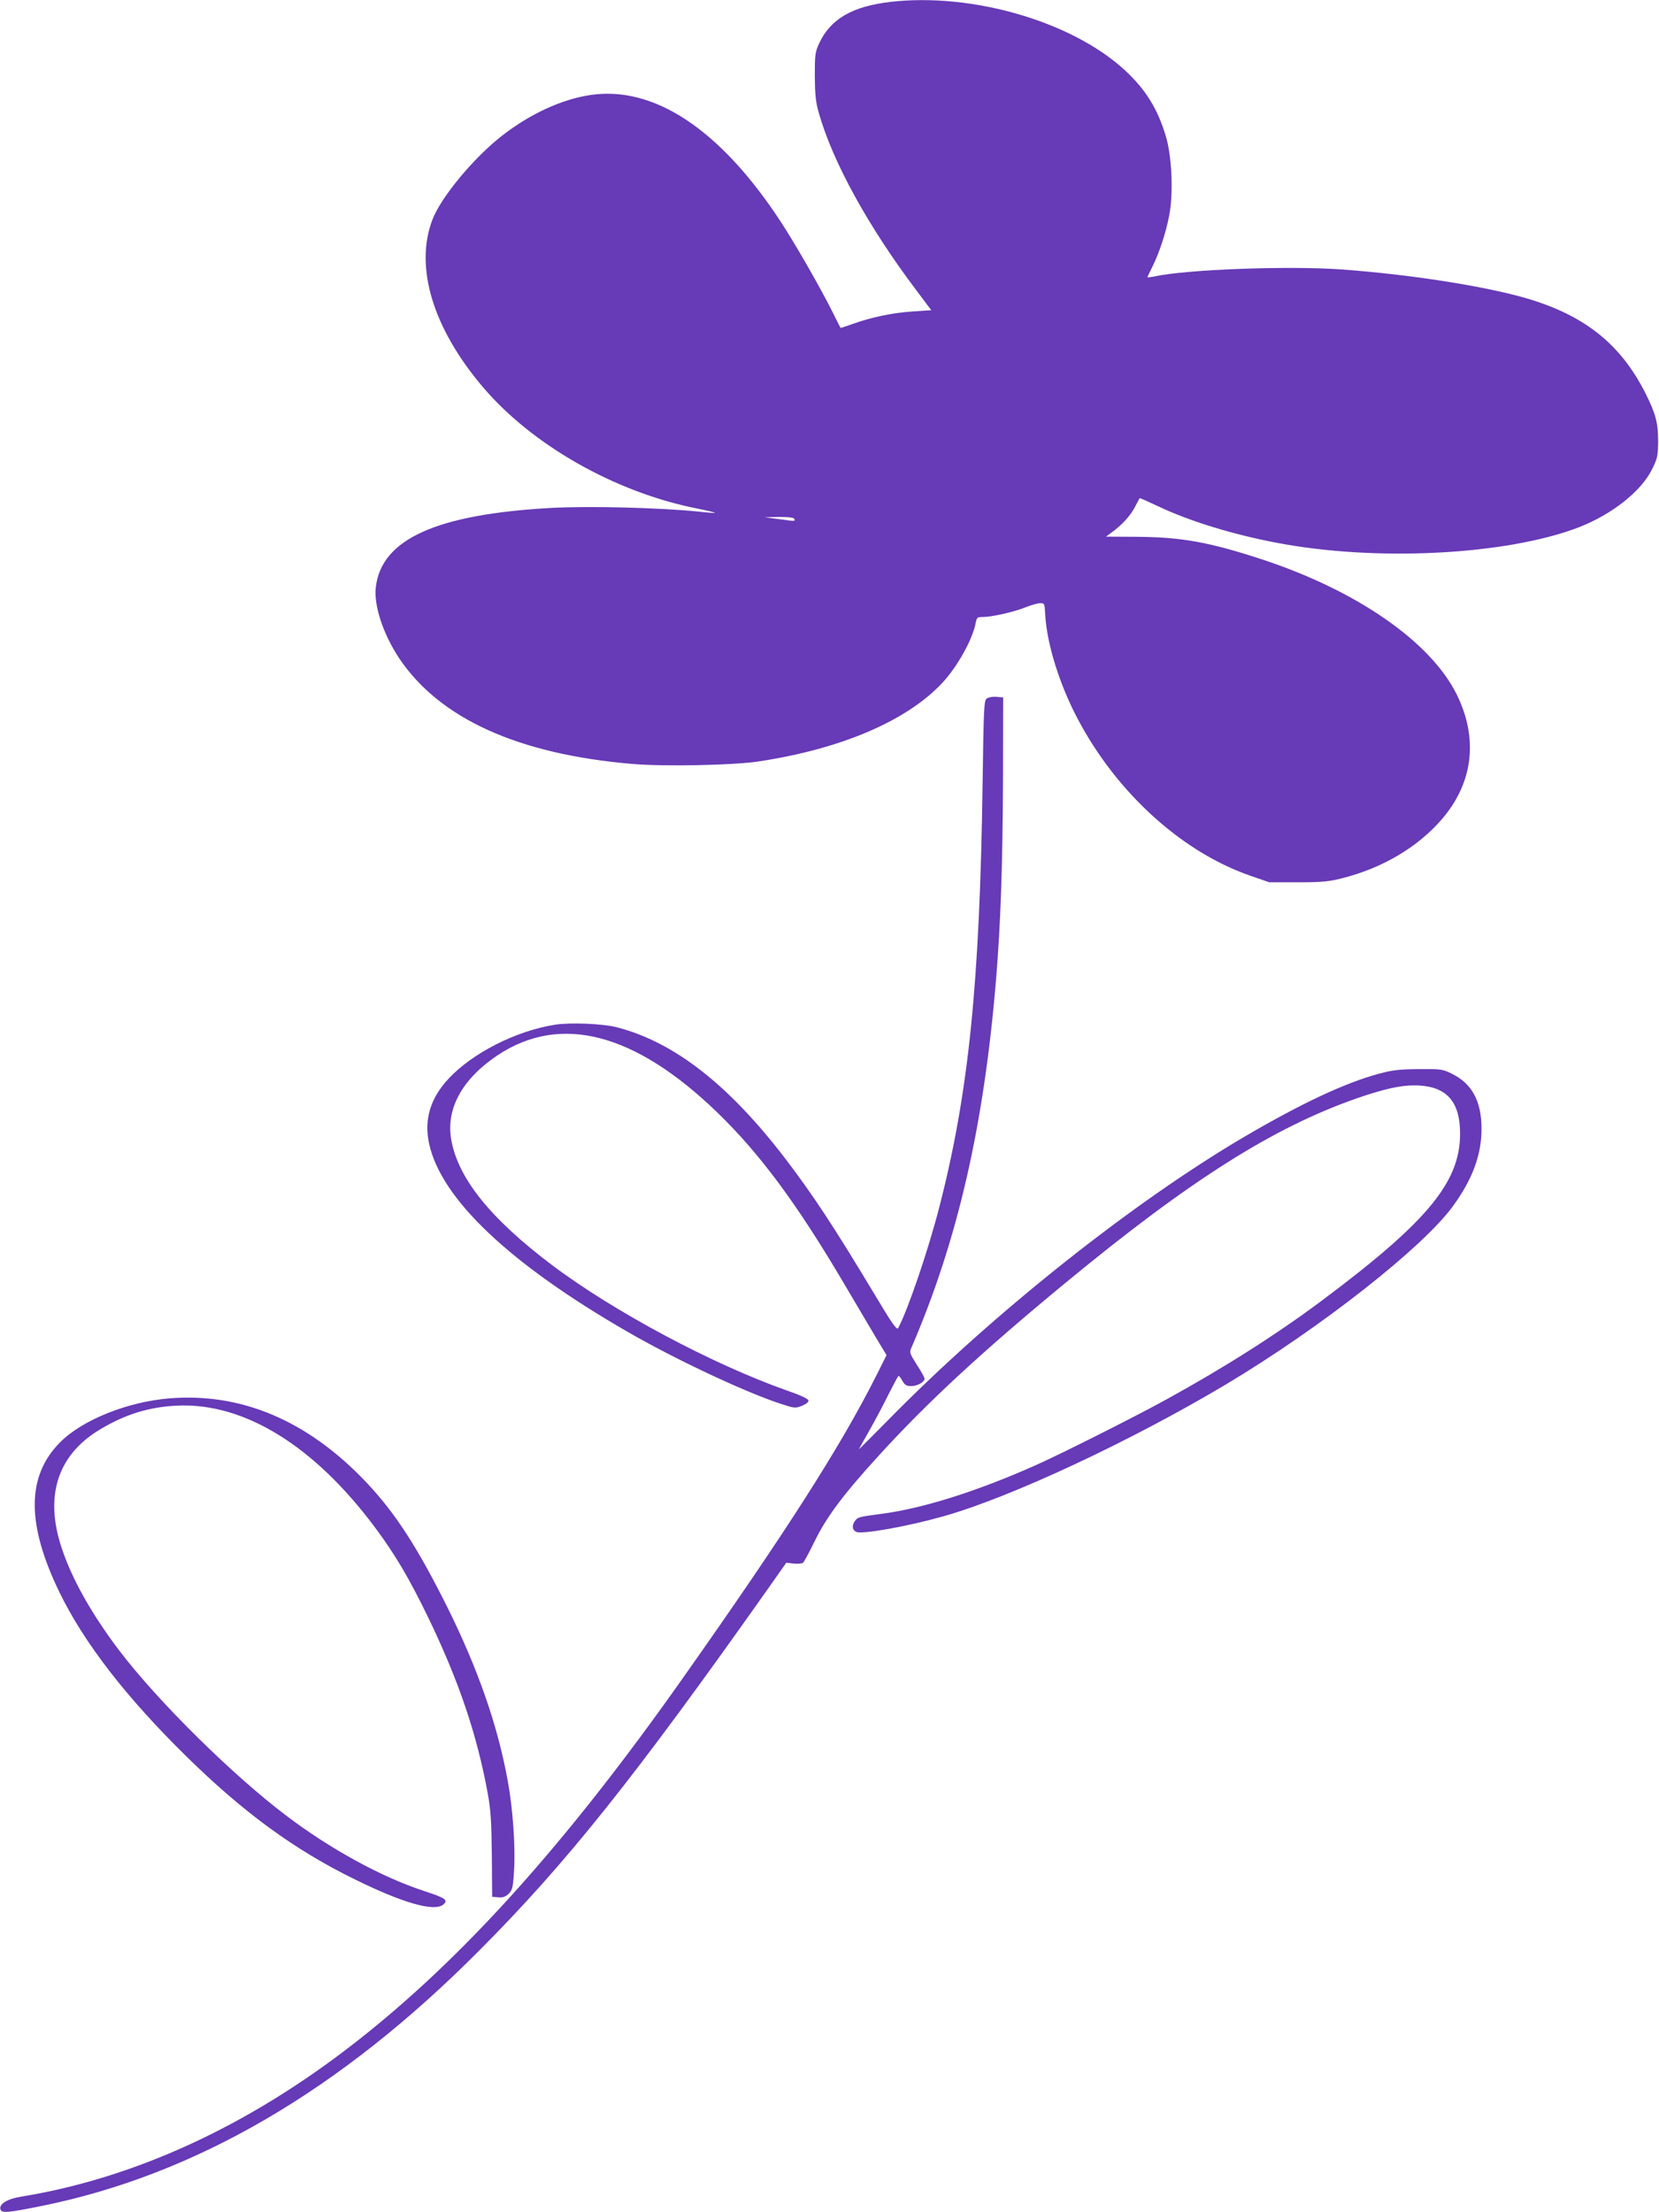
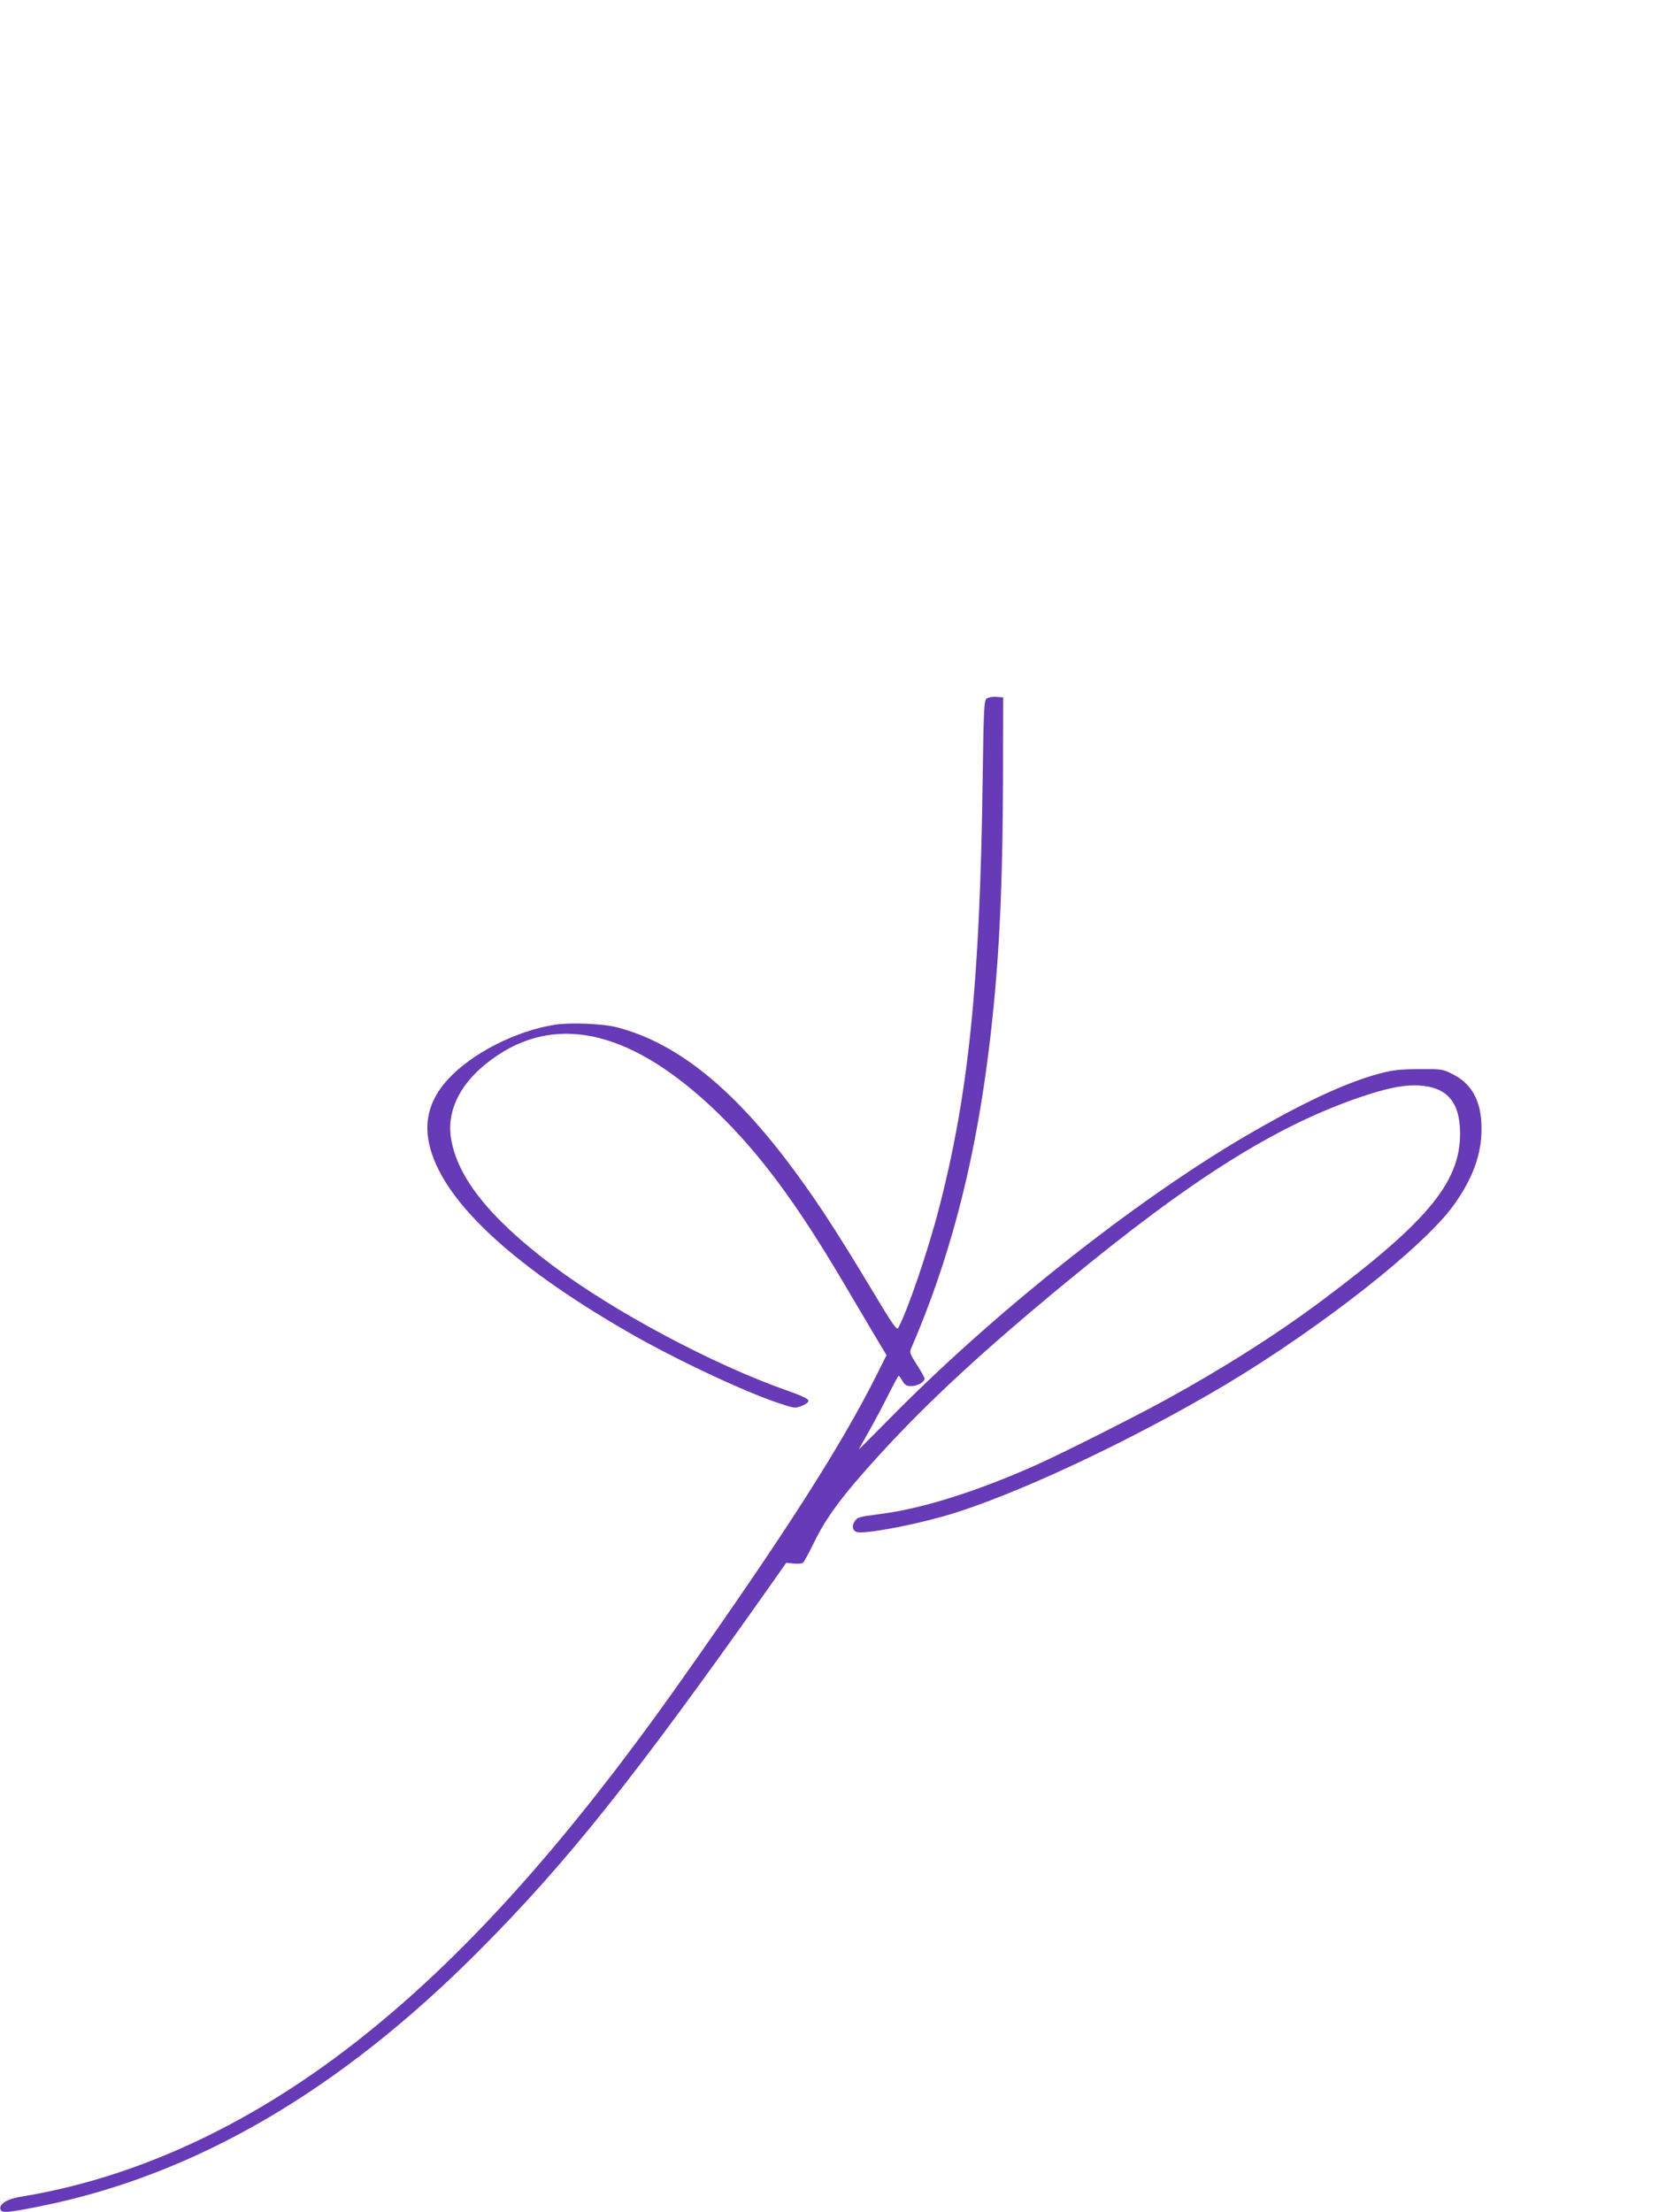
<svg xmlns="http://www.w3.org/2000/svg" version="1.0" width="960pt" height="1280pt" viewBox="0 0 960 1280" preserveAspectRatio="xMidYMid meet">
  <g transform="translate(0,1280) scale(0.1,-0.1)" fill="#673ab7" stroke="none">
-     <path d="M5152 12789 c-220 -26 -345 -98 -411 -238 -24 -52 -26 -66 -26 -191 1 -108 5 -150 23 -213 81 -285 286 -658 567 -1030 l84 -112 -107 -7 c-119 -8 -241 -34 -347 -72 -38 -14 -70 -24 -71 -23 -1 1 -21 40 -44 87 -72 144 -218 399 -304 530 -349 532 -733 786 -1101 730 -166 -25 -348 -109 -511 -236 -164 -128 -354 -357 -403 -488 -102 -273 4 -624 291 -963 286 -338 767 -611 1240 -705 60 -12 106 -23 105 -25 -2 -2 -46 1 -97 7 -227 23 -636 33 -853 21 -661 -37 -978 -180 -1012 -456 -14 -105 42 -274 135 -414 234 -349 689 -555 1347 -611 180 -16 587 -8 731 14 479 72 859 235 1064 454 88 94 176 252 194 348 6 31 9 34 41 34 52 0 181 29 247 56 33 13 71 24 85 24 25 0 26 -3 29 -62 8 -155 69 -365 162 -556 220 -449 612 -816 1025 -959 l110 -38 165 0 c138 0 180 4 255 23 234 59 437 179 576 339 185 213 215 471 87 728 -152 303 -575 596 -1118 776 -310 102 -471 131 -728 133 l-182 1 27 20 c62 44 111 97 138 147 15 29 29 54 30 56 1 1 49 -20 108 -48 179 -85 429 -162 682 -210 576 -111 1332 -72 1751 89 193 75 364 210 426 340 29 59 32 75 33 156 0 110 -14 162 -76 285 -137 268 -331 429 -637 529 -232 76 -693 151 -1120 182 -309 22 -901 0 -1084 -41 -21 -4 -38 -6 -38 -4 0 3 13 30 29 62 39 78 76 190 96 291 26 126 17 345 -19 464 -47 157 -117 270 -235 379 -305 283 -885 452 -1359 397z m-557 -2990 c10 -16 7 -16 -85 -3 l-85 11 82 2 c49 0 84 -3 88 -10z" />
    <path d="M5709 8758 c-15 -12 -17 -64 -23 -483 -16 -1167 -81 -1801 -251 -2461 -64 -249 -181 -592 -237 -697 -8 -16 -31 16 -147 210 -221 368 -347 560 -506 768 -328 429 -643 675 -975 761 -79 21 -271 29 -358 15 -225 -35 -479 -164 -617 -313 -105 -113 -142 -236 -112 -375 69 -319 464 -694 1147 -1088 273 -158 677 -348 883 -416 85 -28 89 -28 128 -13 25 11 39 22 37 31 -2 10 -50 32 -123 57 -429 151 -1000 455 -1359 725 -360 271 -550 508 -586 734 -28 176 68 347 269 481 364 242 793 131 1270 -329 245 -237 459 -524 731 -985 73 -124 159 -269 191 -323 l59 -98 -56 -112 c-208 -414 -523 -907 -1123 -1757 -676 -959 -1278 -1628 -1903 -2114 -614 -478 -1269 -779 -1926 -886 -82 -13 -130 -44 -119 -75 9 -21 43 -18 237 21 890 180 1725 666 2530 1475 508 509 900 1001 1673 2095 l107 152 42 -5 c24 -2 48 0 54 4 6 4 36 60 67 123 70 144 167 273 374 500 283 310 600 603 1083 1001 718 592 1199 896 1684 1065 151 52 247 74 329 74 172 0 256 -78 265 -246 16 -298 -168 -528 -800 -1000 -257 -192 -563 -387 -900 -572 -172 -95 -605 -313 -751 -378 -345 -154 -660 -253 -902 -284 -129 -17 -133 -18 -150 -44 -17 -25 -12 -51 11 -60 37 -14 295 32 501 90 389 109 1088 436 1641 766 549 329 1138 792 1311 1031 112 154 165 298 164 447 0 158 -55 260 -171 317 -54 27 -63 28 -192 27 -112 -1 -151 -5 -232 -27 -196 -53 -447 -171 -775 -363 -646 -379 -1460 -1025 -2065 -1642 -93 -94 -168 -169 -168 -168 0 1 28 52 63 113 34 61 85 156 112 212 28 55 52 100 55 100 3 1 13 -13 22 -29 14 -24 24 -30 50 -30 36 0 78 23 78 43 0 7 -20 43 -45 81 -43 69 -44 70 -28 105 265 616 417 1279 487 2126 26 315 38 656 40 1150 l1 480 -40 3 c-22 2 -47 -3 -56 -10z" />
-     <path d="M980 4709 c-243 -20 -504 -125 -632 -254 -195 -196 -196 -473 -3 -870 142 -291 385 -606 737 -951 327 -321 623 -538 973 -709 276 -136 458 -188 510 -145 31 26 13 38 -112 79 -243 79 -543 243 -797 436 -311 235 -743 662 -966 955 -182 240 -306 473 -354 665 -67 271 19 484 251 619 144 85 277 125 438 133 388 18 795 -233 1148 -709 115 -155 194 -289 303 -513 178 -368 283 -677 346 -1020 18 -99 22 -162 24 -360 l2 -240 36 -3 c27 -2 41 3 60 21 21 21 25 36 31 139 8 131 -7 350 -36 509 -58 323 -173 654 -355 1019 -172 343 -298 537 -465 714 -338 356 -721 519 -1139 485z" />
  </g>
</svg>